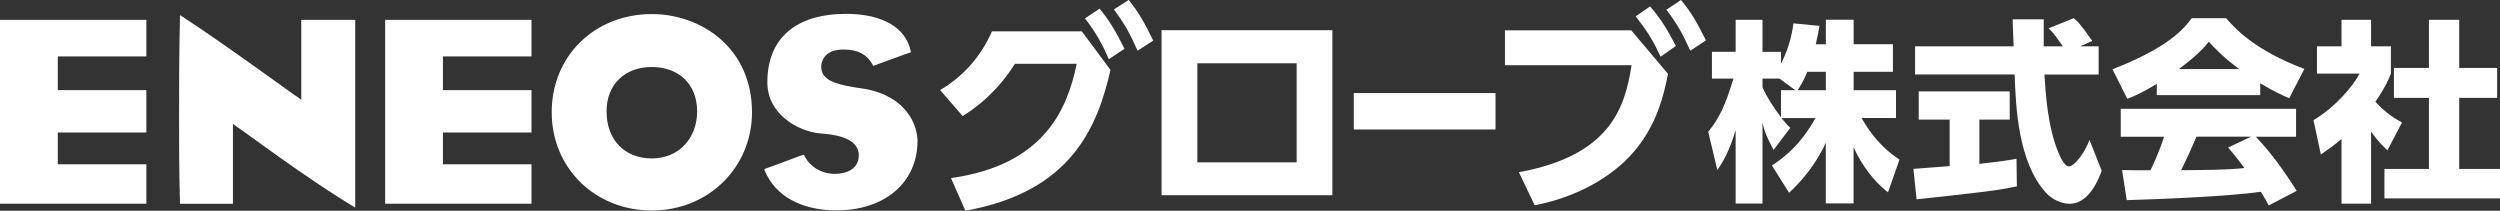
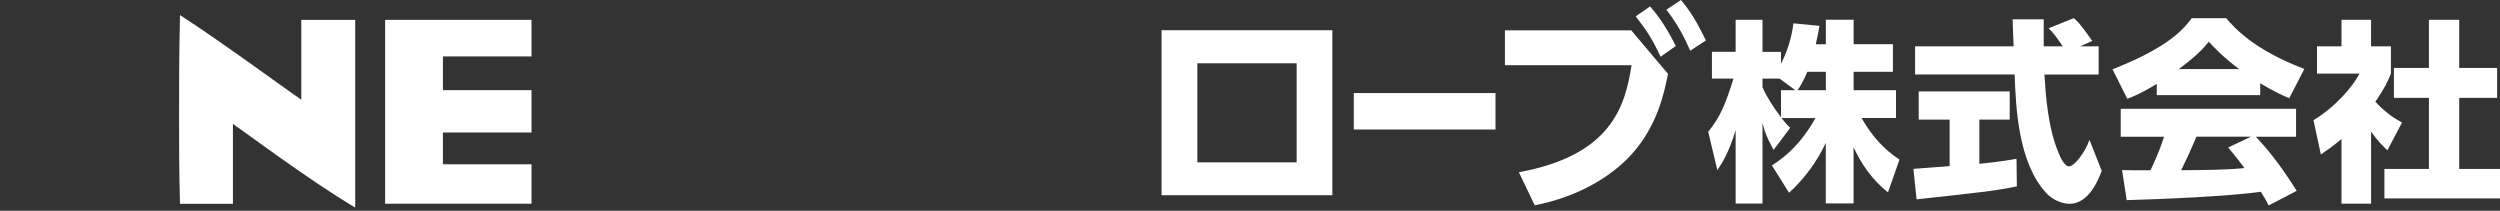
<svg xmlns="http://www.w3.org/2000/svg" id="_レイヤー_2" data-name="レイヤー 2" viewBox="0 0 350 29.5">
  <rect x="0" y="0" width="350" height="29.5" fill="#333333" stroke="none" />
  <defs>
    <style>
      .cls-1 {
        fill: #fff;
      }
    </style>
  </defs>
  <g id="Photo">
    <g>
      <g>
-         <path class="cls-1" d="M133.13,24.93c13.1-1.82,16.31-9.7,17.61-16h-8.65c-1.36,2.16-3.55,4.97-7.32,7.32l-3.15-3.64c4.2-2.5,6.18-5.81,7.26-8.22h12.57l4.02,5.4c-1.82,7.91-5.41,17.05-20.32,19.71l-2.01-4.57ZM153.94,1.21c1.48,1.79,2.32,3.3,3.49,5.62l-2.19,1.45c-1.08-2.44-1.85-3.74-3.34-5.71l2.04-1.36ZM158.02,0c1.45,1.79,2.22,3.21,3.43,5.68l-2.19,1.42c-1.08-2.44-1.79-3.71-3.31-5.78l2.07-1.33Z" />
        <path class="cls-1" d="M186.53,4.23v23.1h-23.91V4.23h23.91ZM181.53,8.86h-13.9v13.87h13.9v-13.87Z" />
        <path class="cls-1" d="M209.37,13.03v5.1h-19.84v-5.1h19.84Z" />
        <path class="cls-1" d="M228.39,4.26l5.13,6.08c-.53,2.66-1.48,7.29-5.13,11.3-2.66,2.93-7.23,5.87-13.53,7.1l-2.22-4.63c12.82-2.35,14.86-9.05,15.78-14.98h-17.73v-4.88h17.7ZM231.01.9c1.39,1.58,2.44,3.24,3.61,5.53l-2.13,1.51c-1.14-2.41-1.88-3.58-3.49-5.65l2.01-1.39ZM235.34,0c1.42,1.7,2.26,3.18,3.49,5.65l-2.19,1.45c-1.08-2.41-1.82-3.71-3.34-5.74l2.04-1.36Z" />
        <path class="cls-1" d="M255.62,6.19v-3.43h3.89v3.43h5.5v3.86h-5.5v2.58h5.93v3.89h-4.82c1.99,3.51,4.16,5.06,5.31,5.82l-1.61,4.59c-2.12-1.66-3.7-3.89-4.82-6.31v7.86h-3.89v-8.48c-1.22,2.64-2.99,5-5.14,6.99l-2.4-3.83c3.13-2.01,4.76-4.3,6.1-6.63h-4.76c.6.76.84,1.01,1.23,1.36l-2.34,3.1c-1.14-2.15-1.28-2.69-1.55-3.81v11.31h-3.76v-10.28c-.92,3.13-1.93,4.68-2.56,5.6l-1.28-5.36c1.61-2.01,2.34-3.59,3.54-7.45h-3.02v-3.75h3.32V2.77h3.76v4.49h2.59v1.66c1.31-2.53,1.63-4.81,1.74-5.65l3.65.35c-.11.68-.25,1.36-.52,2.58h1.42ZM251.35,12.63l-2.23-1.63h-2.37v1.2c.52,1.25,1.47,2.75,2.59,4.21v-3.78h2.01ZM255.62,12.63v-2.58h-2.59c-.54,1.3-1.12,2.23-1.36,2.58h3.95Z" />
        <path class="cls-1" d="M267.89,23.64c.16-.03,4.57-.33,5.06-.38v-6.52h-4.33v-3.94h12.74v3.94h-4.25v6.2c3.05-.33,4.27-.54,5.2-.71l.05,3.86c-3.07.63-4.38.76-14.04,1.82l-.44-4.27ZM291.22,6.49h2.59v3.94h-7.59c.16,2.61.46,7.48,2.01,11.04.16.41.76,1.82,1.44,1.82.73,0,2.2-1.88,2.86-3.7l1.71,4.32c-.44,1.22-1.8,4.62-4.49,4.62-1.25,0-2.56-.71-3.29-1.52-3.95-4.29-4.25-12.12-4.41-16.58h-13.94v-3.94h13.8c-.03-.43-.14-3.59-.14-3.78h4.35v3.78h2.67c-.71-1.03-1.25-1.85-1.99-2.53l3.51-1.41c.41.3.76.54,2.61,3.18l-1.71.76Z" />
        <path class="cls-1" d="M301.96,11.74c-2.15,1.3-3.13,1.71-4.14,2.09l-2.07-4.13c6.64-2.61,9.47-4.89,11.08-7.15h4.84c1.17,1.39,3.95,4.46,10.94,7.1l-2.12,4.1c-.82-.35-2.12-.92-4.06-2.09v1.66h-14.48v-1.58ZM317.61,28.75c-.27-.52-.57-1.09-1.09-1.9-4.63.65-13.88,1.03-18.78,1.17l-.65-4.21c.14.03,3.59.03,3.97.03.22-.43,1.12-2.26,1.91-4.7h-6.07v-3.91h24.55v3.91h-5.63c1.22,1.33,3.05,3.32,5.72,7.58l-3.92,2.04ZM313.48,9.67c-2.37-1.77-3.54-3.07-4.25-3.83-.65.84-1.71,1.98-4.19,3.83h8.44ZM315.16,19.13h-7.65c-.98,2.28-1.31,2.99-2.15,4.7,3.21-.03,6.15-.03,8.87-.3-1.14-1.52-1.74-2.23-2.29-2.88l3.21-1.52Z" />
        <path class="cls-1" d="M331.95,28.51h-4.14v-9.05c-1.12.95-2.1,1.63-2.89,2.17l-1.03-4.81c3.05-1.82,5.55-4.76,6.45-6.52h-5.96v-3.81h3.43v-3.72h4.14v3.72h2.78v3.81c-.41,1.01-.84,2.01-2.18,3.94,1.5,1.63,2.75,2.37,3.73,2.91l-2.04,3.89c-.57-.54-1.31-1.22-2.29-2.61v10.08ZM340.04,2.77h4.25v6.74h5.31v4.19h-5.31v9.95h5.72v4.13h-16.19v-4.13h6.23v-9.95h-4.9v-4.19h4.9V2.77Z" />
      </g>
      <g>
        <path class="cls-1" d="M25.07,16.53c0,3.64,0,7.28.13,12h7.41v-11.19l.54.4c.13,0,9.97,7.41,16.58,11.32V2.78h-7.55v11.19l-.54-.4c-.13,0-10.38-7.55-16.44-11.46-.13,5.8-.13,10.11-.13,14.42Z" />
-         <path class="cls-1" d="M77.24,15.72c0,7.82,6.07,13.75,14.02,13.75s14.02-6.07,14.02-13.75c0-9.03-7.14-13.75-14.02-13.75-7.95,0-14.02,5.8-14.02,13.75ZM84.92,15.58c0-3.77,2.56-6.2,6.34-6.2s6.34,2.43,6.34,6.2-2.56,6.6-6.34,6.6-6.34-2.56-6.34-6.6Z" />
-         <path class="cls-1" d="M107.43,11.54c0,4.45,4.31,6.87,7.41,7.14l1.35.13c2.7.4,4.04,1.35,4.04,2.97s-1.35,2.56-3.37,2.56c-1.89,0-3.64-1.08-4.31-2.7-.54.13-2.43.94-5.53,2.02v.13c1.48,3.64,5.12,5.66,10.11,5.66,6.74,0,11.32-3.91,11.32-9.71,0-2.16-1.48-6.2-7.28-7.28l-1.75-.27c-2.29-.4-4.45-.94-4.45-2.83,0-.54.27-2.43,3.1-2.43,2.02,0,3.37.67,4.18,2.29.81-.27,4.72-1.75,5.26-1.89v-.13c-.67-3.37-4.04-5.26-9.03-5.26-7.01,0-11.05,3.37-11.05,9.57Z" />
-         <polygon class="cls-1" points="20.49 23 8.09 23 8.09 18.55 20.49 18.55 20.49 12.62 8.09 12.62 8.09 7.9 20.49 7.9 20.49 2.78 0 2.78 0 28.52 20.49 28.52 20.49 23" />
        <polygon class="cls-1" points="74.41 23 62.01 23 62.01 18.55 74.41 18.55 74.41 12.62 62.01 12.62 62.01 7.9 74.41 7.9 74.41 2.78 53.92 2.78 53.92 28.52 74.41 28.52 74.41 23" />
      </g>
    </g>
  </g>
</svg>